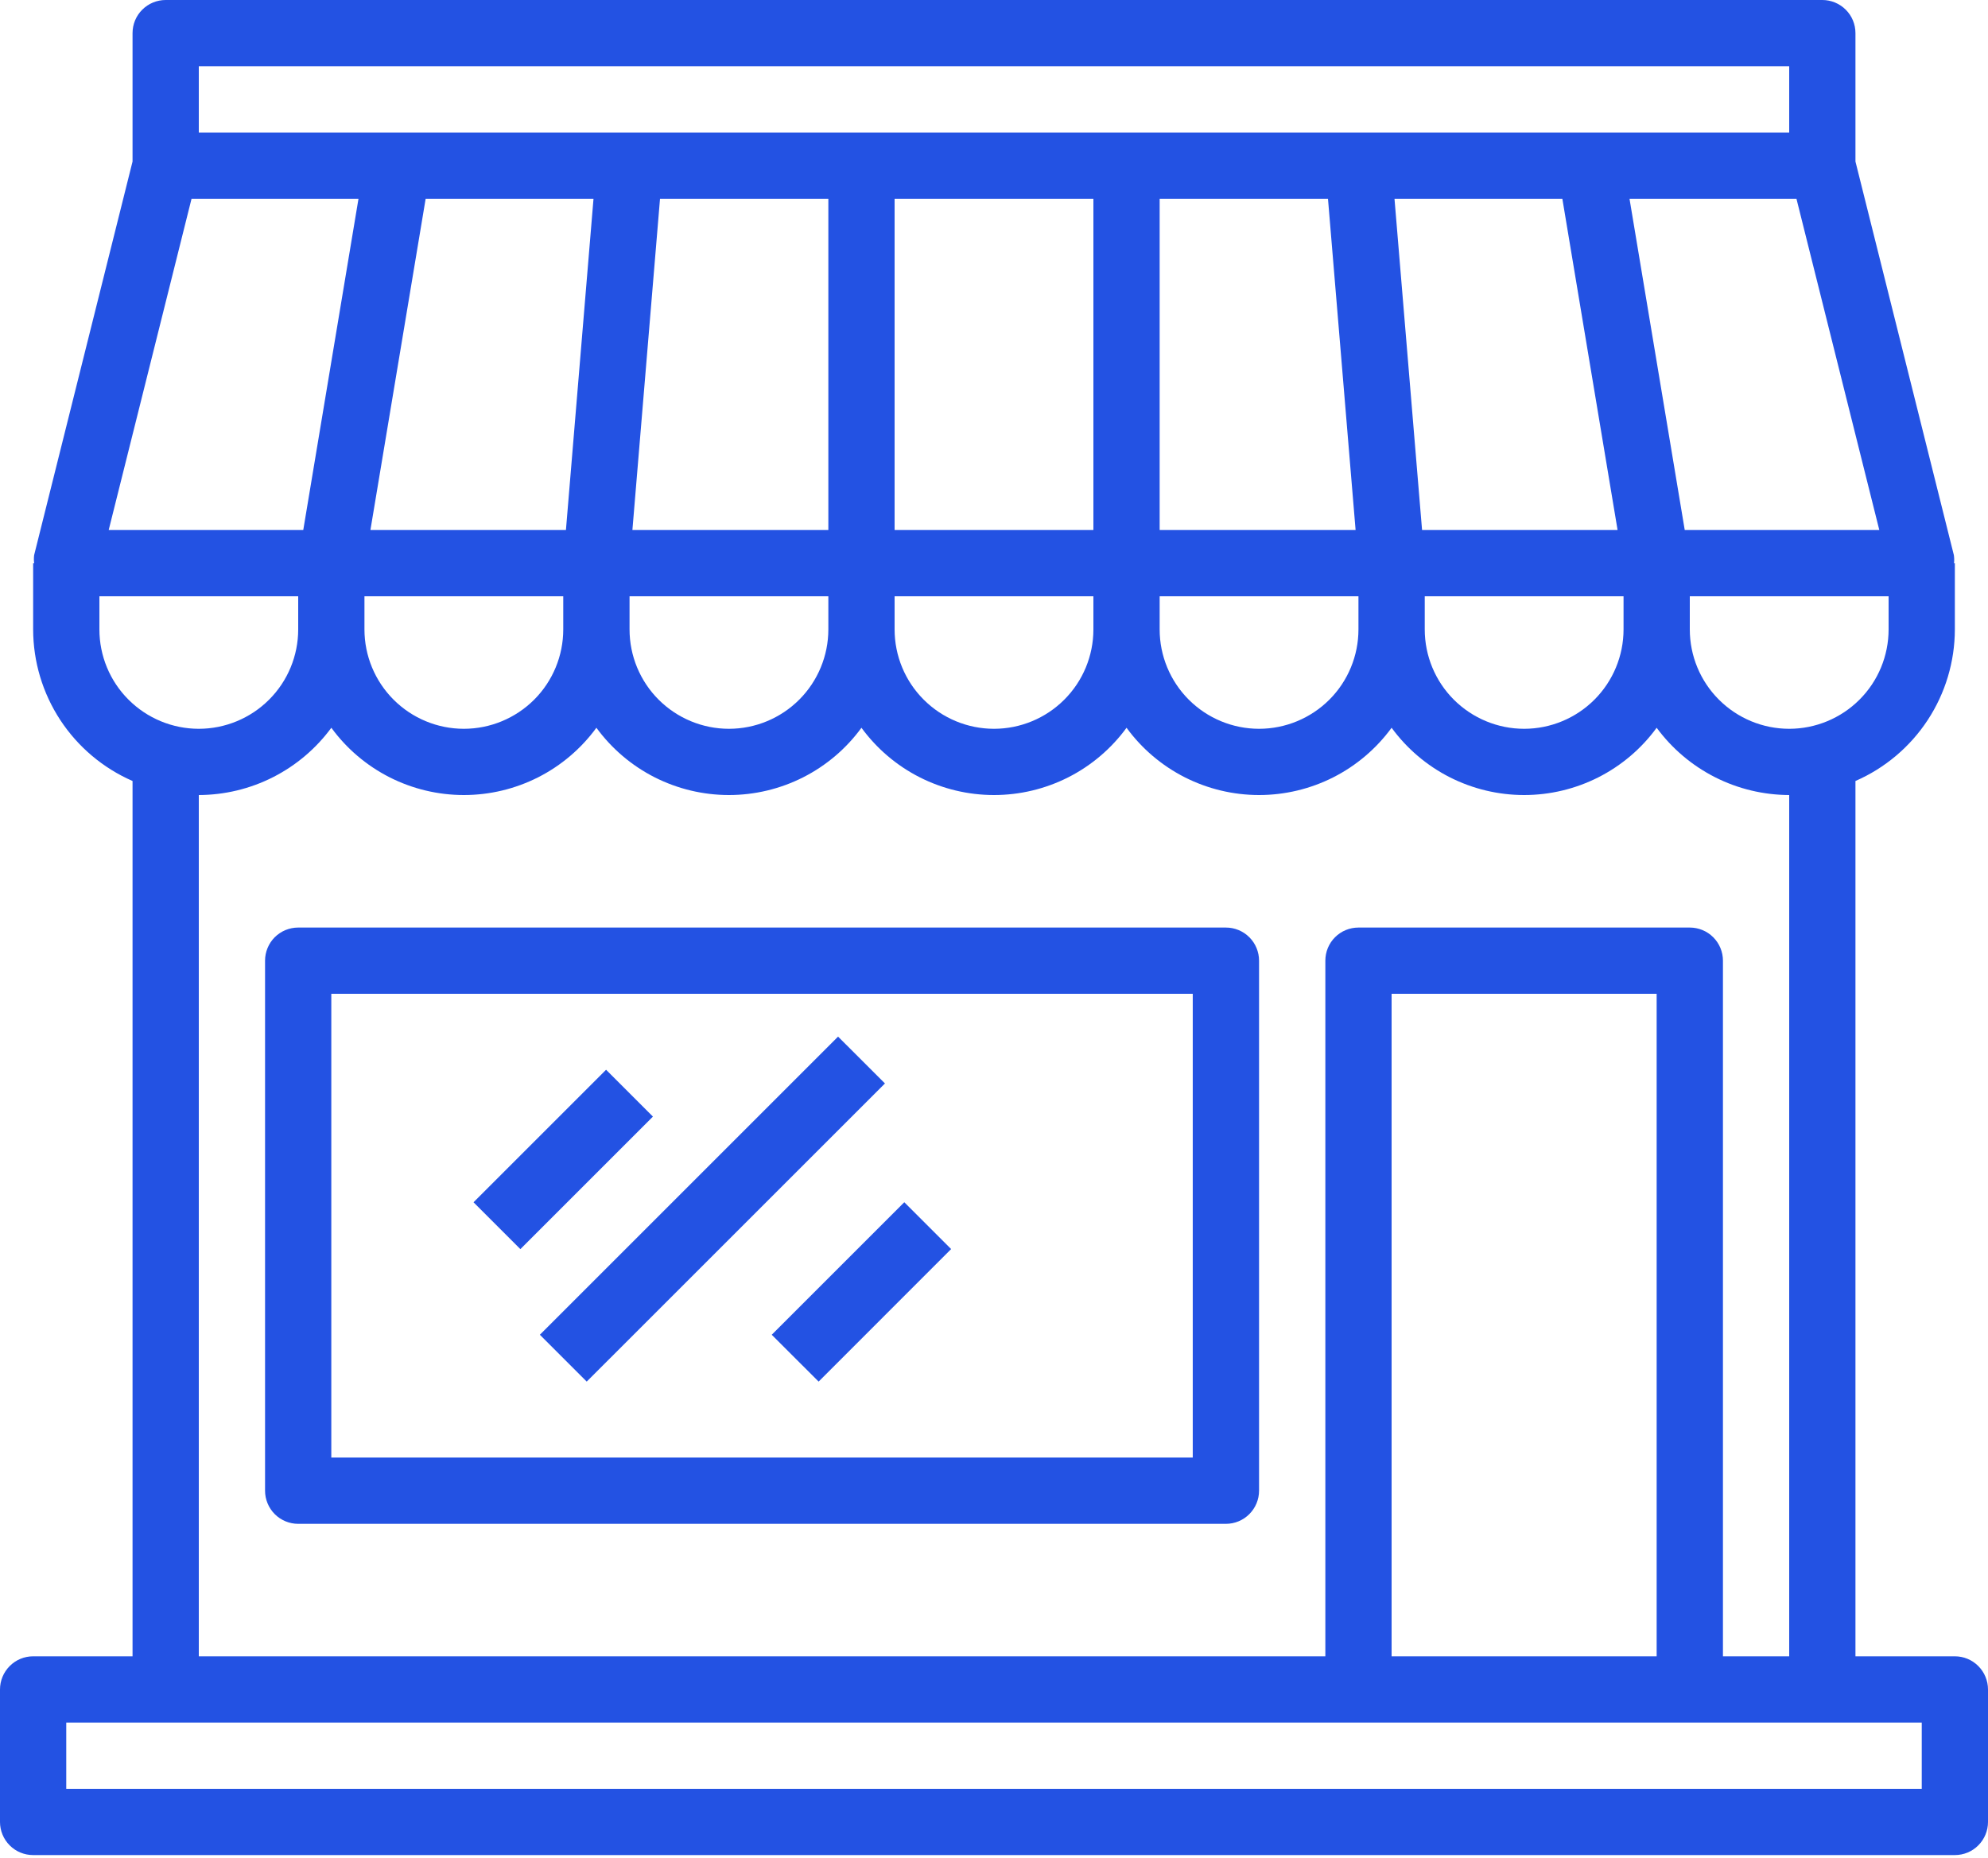
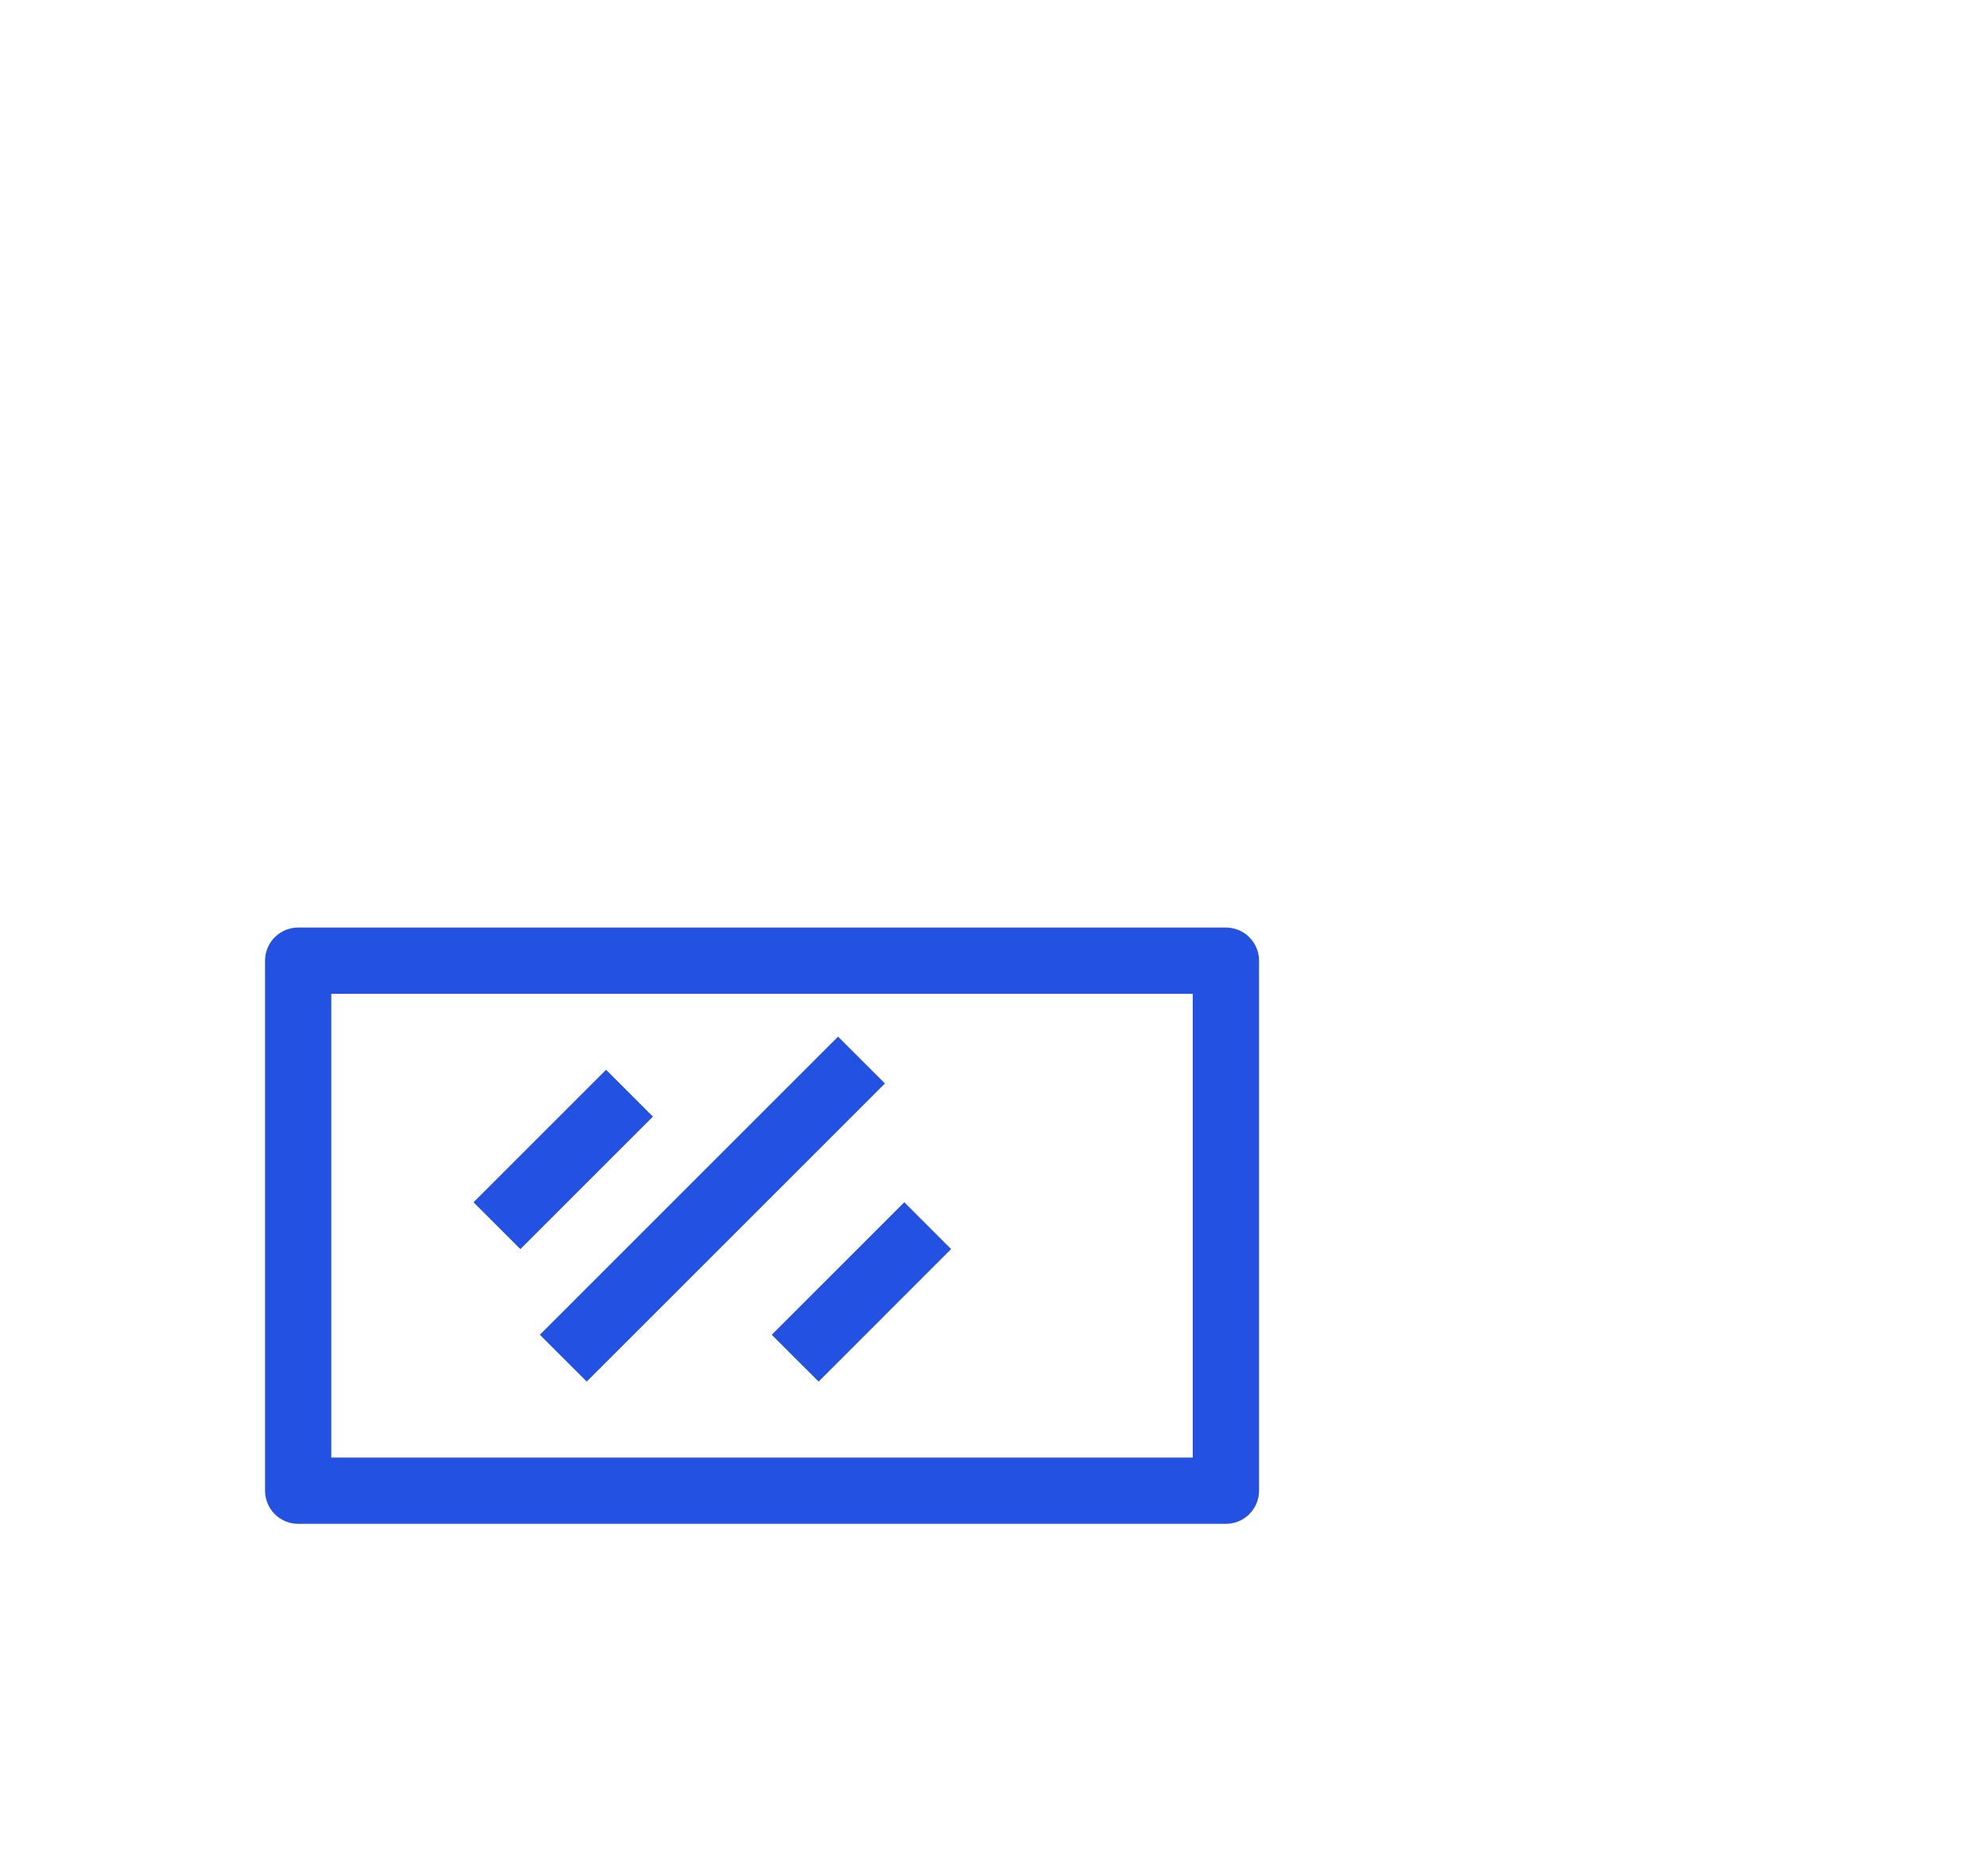
<svg xmlns="http://www.w3.org/2000/svg" fill="none" viewBox="0 0 46 43" height="43" width="46">
-   <path fill="#2352E3" d="M45.233 38.333H42.933V18.075C43.616 17.777 44.197 17.286 44.606 16.663C45.014 16.04 45.232 15.312 45.233 14.567V13.033H45.214C45.221 12.971 45.219 12.909 45.21 12.847L42.933 3.738V0.767C42.933 0.563 42.853 0.368 42.709 0.225C42.565 0.081 42.37 0 42.167 0H3.833C3.63 0 3.435 0.081 3.291 0.225C3.147 0.368 3.067 0.563 3.067 0.767V3.738L0.79 12.847C0.782 12.909 0.782 12.972 0.79 13.033H0.767V14.567C0.768 15.312 0.986 16.04 1.394 16.663C1.803 17.286 2.384 17.777 3.067 18.075V38.333H0.767C0.563 38.333 0.368 38.414 0.225 38.558C0.081 38.702 0 38.897 0 39.1V42.167C0 42.37 0.081 42.565 0.225 42.709C0.368 42.853 0.563 42.933 0.767 42.933H45.233C45.437 42.933 45.632 42.853 45.775 42.709C45.919 42.565 46 42.37 46 42.167V39.1C46 38.897 45.919 38.702 45.775 38.558C45.632 38.414 45.437 38.333 45.233 38.333ZM41.4 16.867C40.79 16.867 40.205 16.624 39.774 16.193C39.342 15.762 39.1 15.177 39.1 14.567V13.8H43.7V14.567C43.7 15.177 43.458 15.762 43.026 16.193C42.595 16.624 42.01 16.867 41.4 16.867ZM13.733 4.6L13.095 12.267H8.571L9.849 4.6H13.733ZM36.151 4.6L37.429 12.267H32.905L32.267 4.6H36.151ZM30.728 4.6L31.367 12.267H26.833V4.6H30.728ZM25.3 12.267H20.7V4.6H25.3V12.267ZM19.167 12.267H14.633L15.272 4.6H19.167V12.267ZM8.433 13.8H13.033V14.567C13.033 15.177 12.791 15.762 12.36 16.193C11.928 16.624 11.343 16.867 10.733 16.867C10.123 16.867 9.538 16.624 9.107 16.193C8.676 15.762 8.433 15.177 8.433 14.567V13.8ZM14.567 13.8H19.167V14.567C19.167 15.177 18.924 15.762 18.493 16.193C18.062 16.624 17.477 16.867 16.867 16.867C16.257 16.867 15.672 16.624 15.24 16.193C14.809 15.762 14.567 15.177 14.567 14.567V13.8ZM20.7 13.8H25.3V14.567C25.3 15.177 25.058 15.762 24.626 16.193C24.195 16.624 23.61 16.867 23 16.867C22.39 16.867 21.805 16.624 21.374 16.193C20.942 15.762 20.7 15.177 20.7 14.567V13.8ZM26.833 13.8H31.433V14.567C31.433 15.177 31.191 15.762 30.76 16.193C30.328 16.624 29.743 16.867 29.133 16.867C28.523 16.867 27.938 16.624 27.507 16.193C27.076 15.762 26.833 15.177 26.833 14.567V13.8ZM32.967 13.8H37.567V14.567C37.567 15.177 37.324 15.762 36.893 16.193C36.462 16.624 35.877 16.867 35.267 16.867C34.657 16.867 34.072 16.624 33.64 16.193C33.209 15.762 32.967 15.177 32.967 14.567V13.8ZM38.983 12.267L37.705 4.6H41.568L43.485 12.267H38.983ZM41.4 1.533V3.067H4.6V1.533H41.4ZM4.432 4.6H8.295L7.017 12.267H2.515L4.432 4.6ZM2.3 14.567V13.8H6.9V14.567C6.9 15.177 6.658 15.762 6.226 16.193C5.795 16.624 5.21 16.867 4.6 16.867C3.99 16.867 3.405 16.624 2.974 16.193C2.542 15.762 2.3 15.177 2.3 14.567ZM4.6 18.4C5.197 18.398 5.786 18.257 6.319 17.986C6.851 17.716 7.313 17.324 7.667 16.843C8.019 17.326 8.481 17.718 9.014 17.989C9.546 18.259 10.136 18.4 10.733 18.4C11.331 18.4 11.92 18.259 12.453 17.989C12.986 17.718 13.447 17.326 13.8 16.843C14.153 17.326 14.614 17.718 15.147 17.989C15.68 18.259 16.269 18.4 16.867 18.4C17.464 18.4 18.053 18.259 18.586 17.989C19.119 17.718 19.581 17.326 19.933 16.843C20.286 17.326 20.747 17.718 21.28 17.989C21.813 18.259 22.402 18.4 23 18.4C23.598 18.4 24.187 18.259 24.72 17.989C25.253 17.718 25.714 17.326 26.067 16.843C26.419 17.326 26.881 17.718 27.414 17.989C27.947 18.259 28.536 18.4 29.133 18.4C29.731 18.4 30.32 18.259 30.853 17.989C31.386 17.718 31.847 17.326 32.2 16.843C32.553 17.326 33.014 17.718 33.547 17.989C34.08 18.259 34.669 18.4 35.267 18.4C35.864 18.4 36.453 18.259 36.986 17.989C37.519 17.718 37.981 17.326 38.333 16.843C38.687 17.324 39.149 17.716 39.681 17.986C40.214 18.257 40.803 18.398 41.4 18.4V38.333H39.867V22.233C39.867 22.03 39.786 21.835 39.642 21.691C39.498 21.547 39.303 21.467 39.1 21.467H31.433C31.23 21.467 31.035 21.547 30.891 21.691C30.747 21.835 30.667 22.03 30.667 22.233V38.333H4.6V18.4ZM38.333 38.333H32.2V23H38.333V38.333ZM44.467 41.4H1.533V39.867H44.467V41.4Z" />
  <path fill="#2352E3" d="M28.366 21.467H6.899C6.696 21.467 6.501 21.548 6.357 21.691C6.214 21.835 6.133 22.03 6.133 22.233V34.5C6.133 34.703 6.214 34.898 6.357 35.042C6.501 35.186 6.696 35.267 6.899 35.267H28.366C28.57 35.267 28.765 35.186 28.908 35.042C29.052 34.898 29.133 34.703 29.133 34.5V22.233C29.133 22.03 29.052 21.835 28.908 21.691C28.765 21.548 28.57 21.467 28.366 21.467ZM27.599 33.733H7.666V23H27.599V33.733Z" />
  <path fill="#2352E3" d="M14.024 24.758L10.957 27.825L12.041 28.909L15.108 25.842L14.024 24.758Z" />
  <path fill="#2352E3" d="M19.392 23.991L12.492 30.891L13.576 31.975L20.477 25.075L19.392 23.991Z" />
  <path fill="#2352E3" d="M20.924 27.824L17.857 30.891L18.942 31.975L22.008 28.908L20.924 27.824Z" />
</svg>